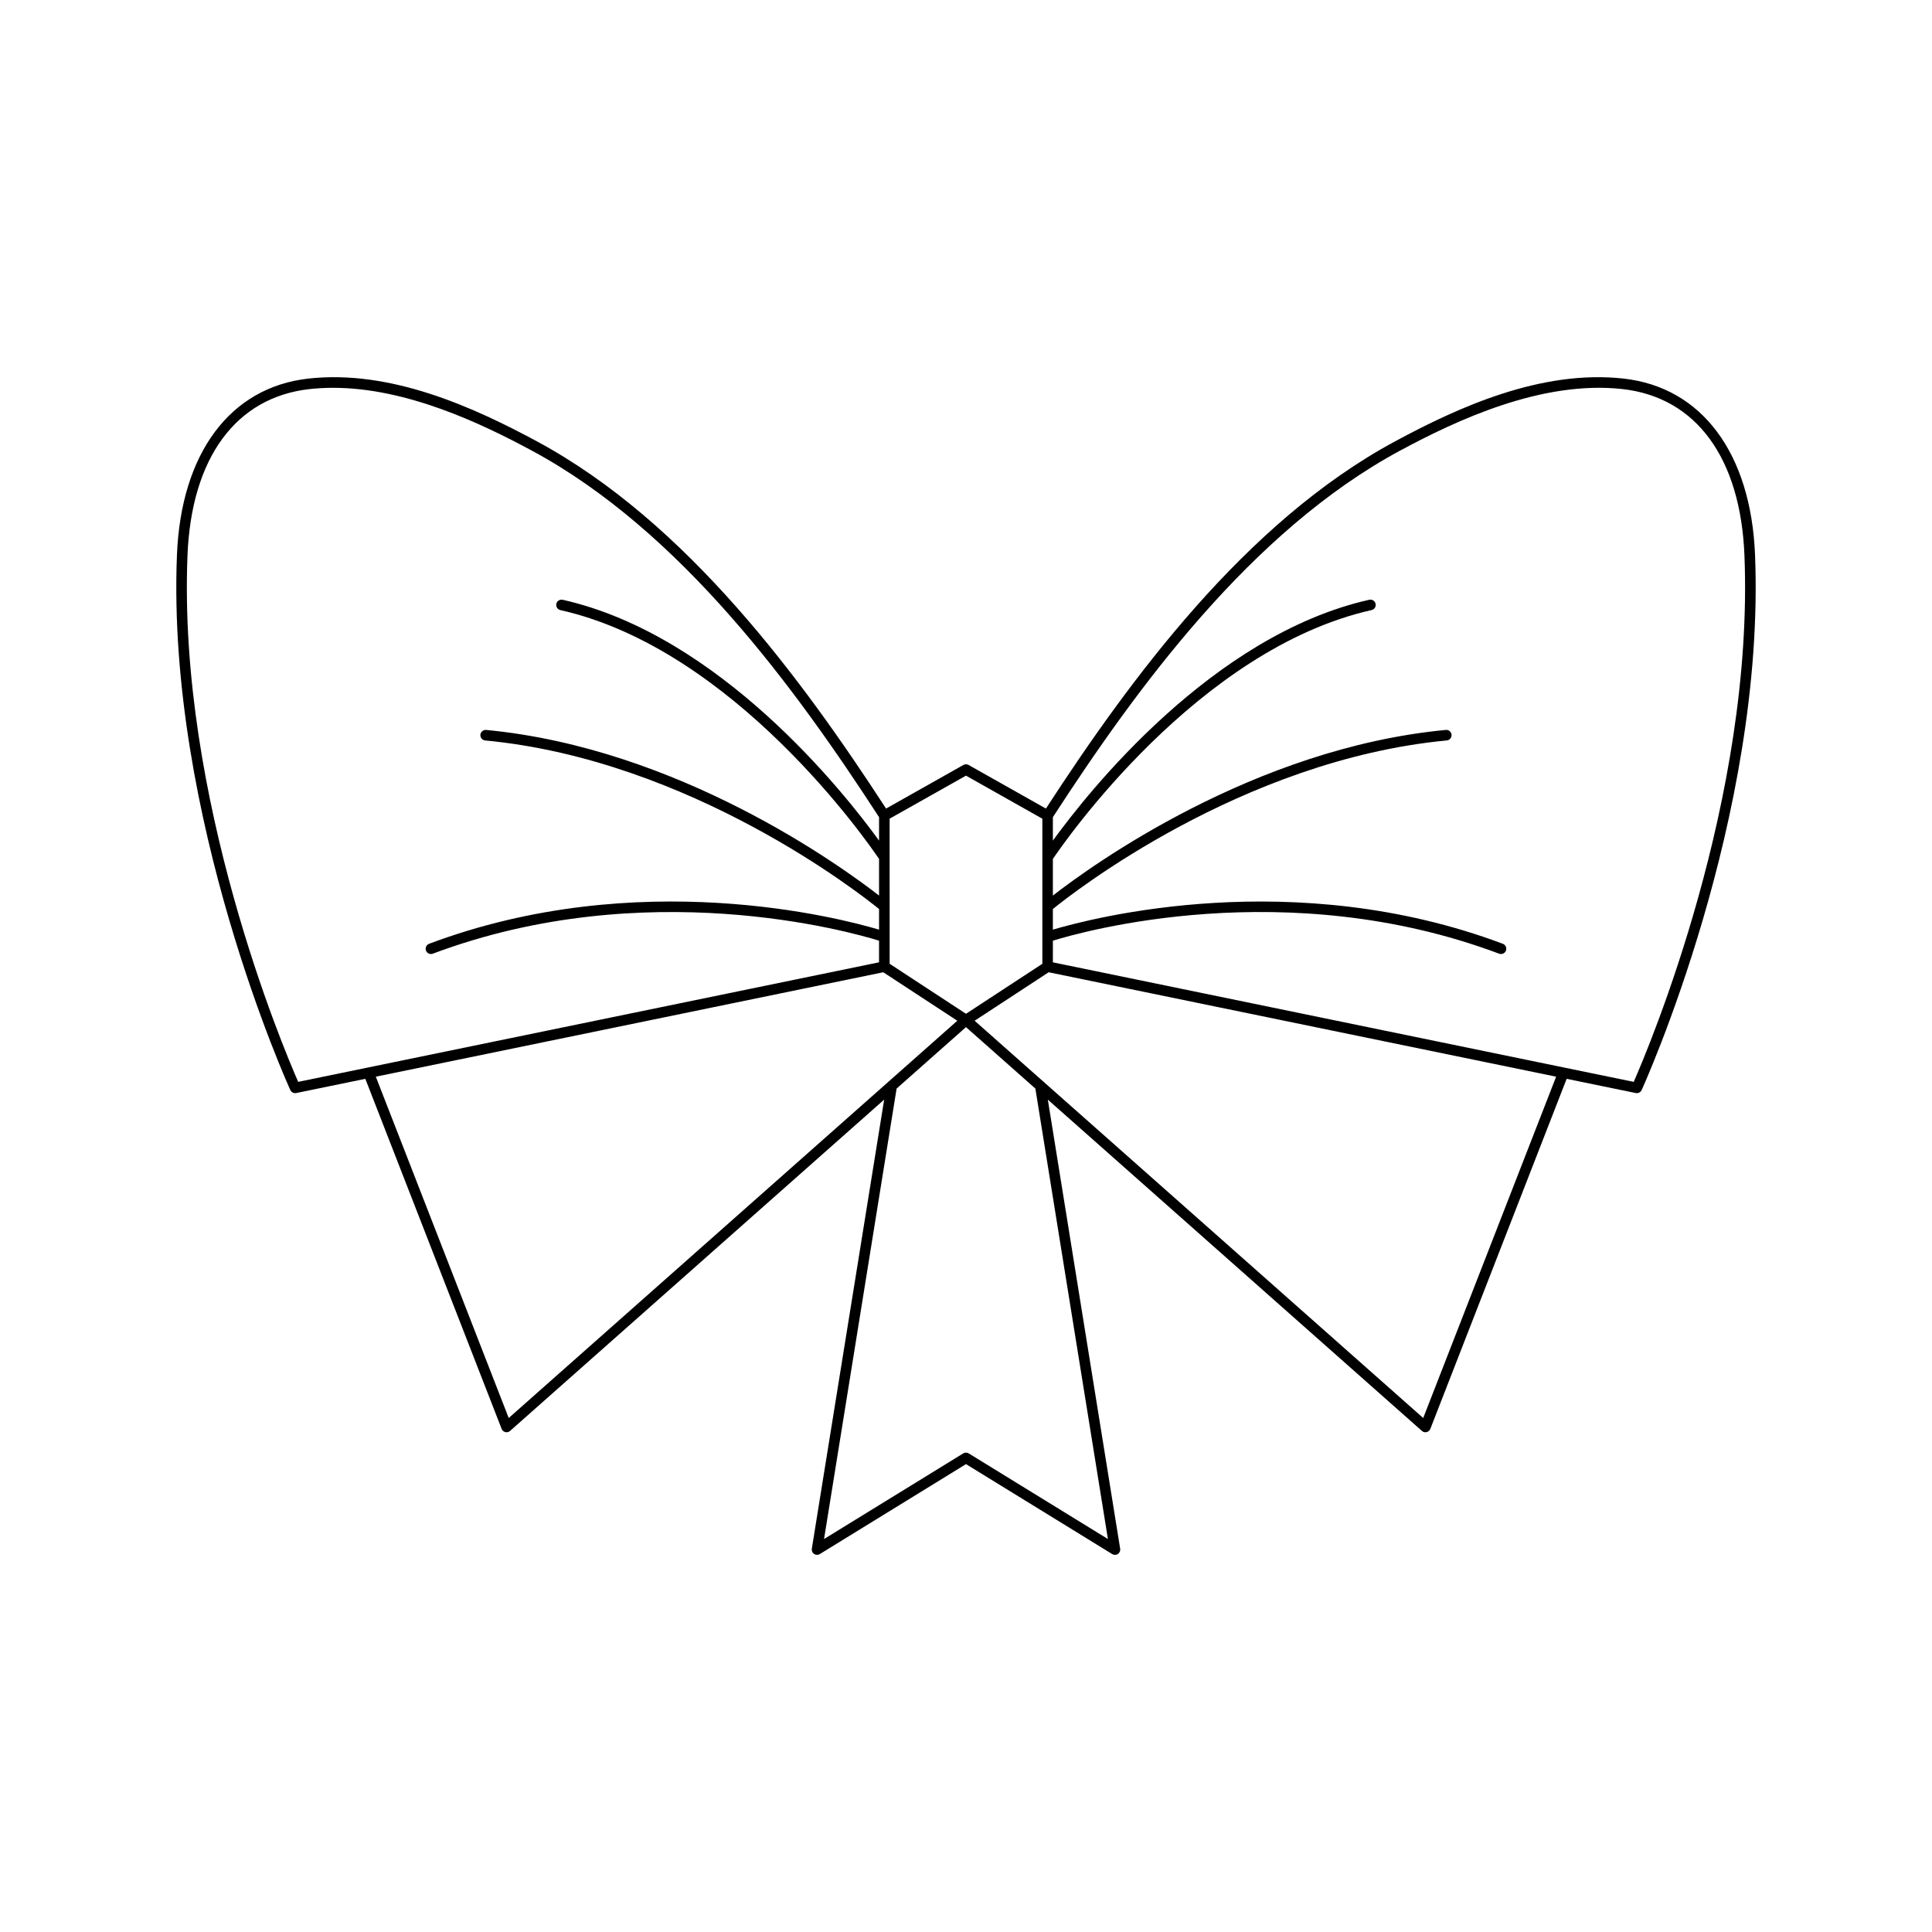
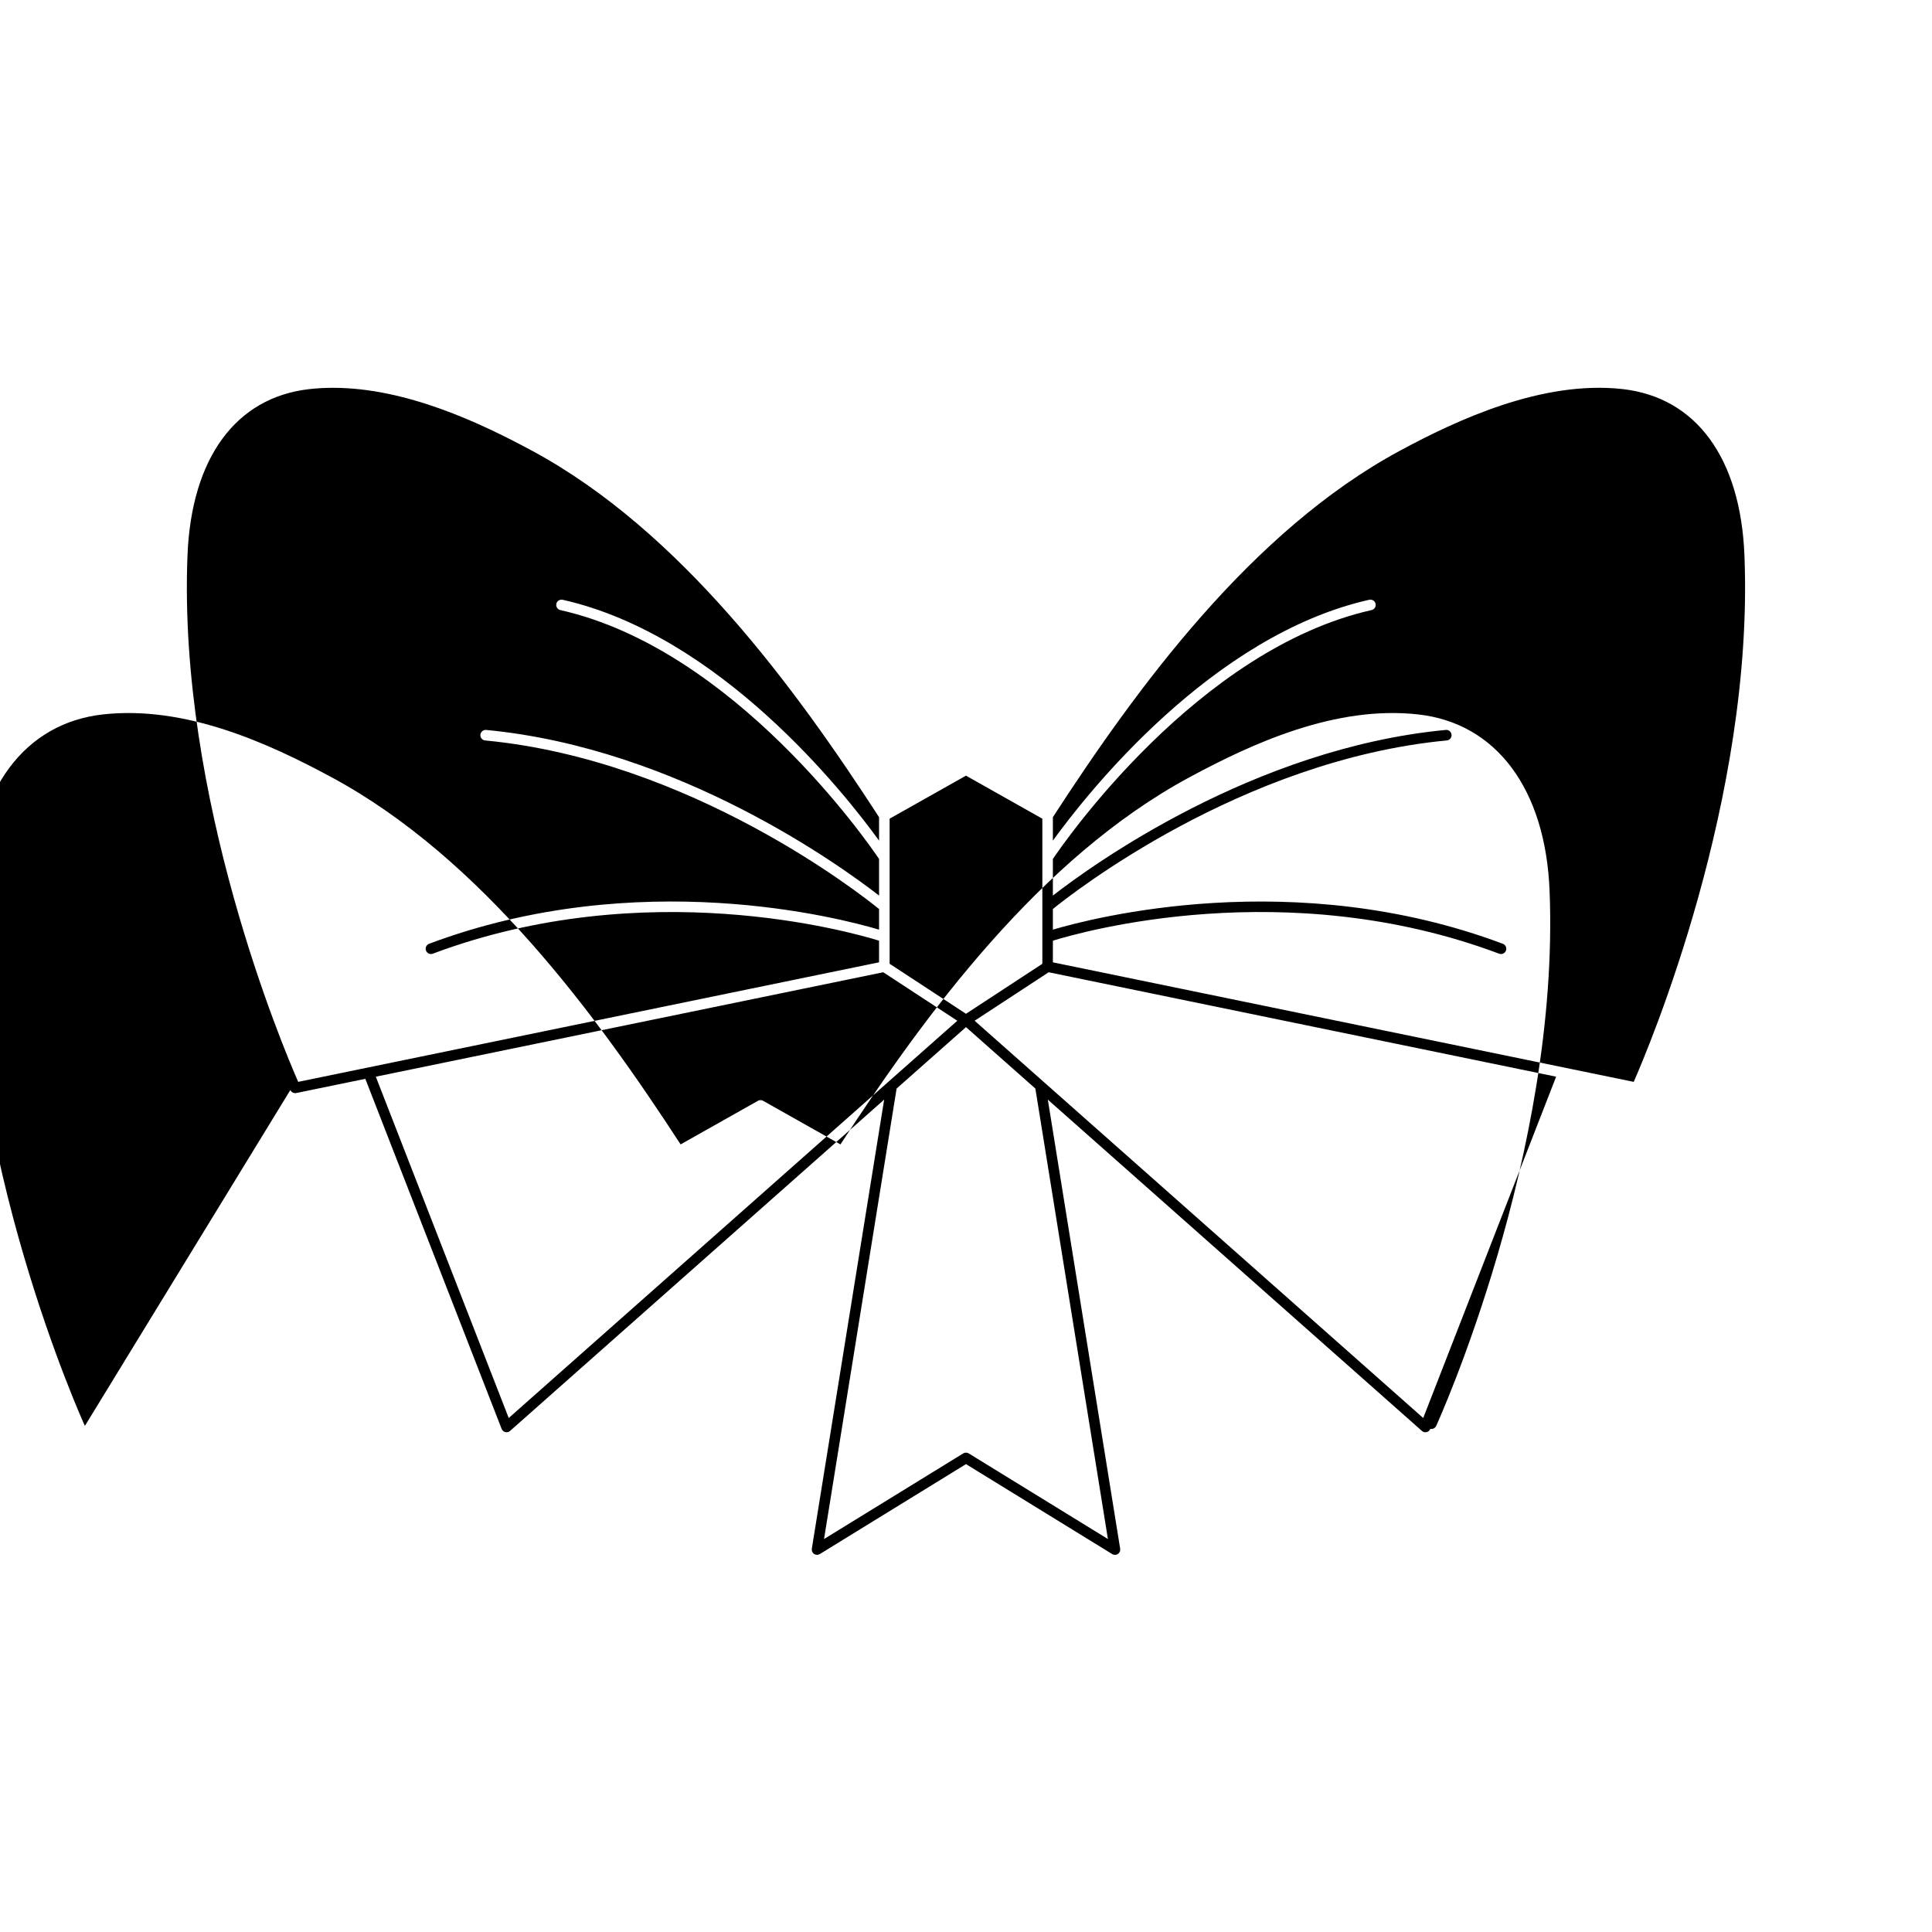
<svg xmlns="http://www.w3.org/2000/svg" fill="#000000" width="800px" height="800px" version="1.1" viewBox="144 144 512 512">
-   <path d="m220.94 432.88c0.23 0.504 0.734 0.816 1.27 0.816 0.094 0 0.188-0.012 0.281-0.027l18.324-3.769 36.125 92.77c0.168 0.426 0.531 0.742 0.977 0.852 0.105 0.027 0.219 0.039 0.328 0.039 0.34 0 0.668-0.121 0.926-0.352l99.141-87.797-19.172 119.02c-0.086 0.543 0.148 1.082 0.602 1.387 0.457 0.305 1.051 0.305 1.512 0.027l38.746-23.84 38.746 23.84c0.223 0.137 0.477 0.207 0.734 0.207 0.27 0 0.543-0.078 0.777-0.234 0.453-0.305 0.688-0.848 0.602-1.387l-19.172-119.02 99.137 87.797c0.258 0.23 0.586 0.352 0.926 0.352 0.109 0 0.223-0.012 0.328-0.039 0.445-0.109 0.809-0.426 0.977-0.852l36.125-92.77 18.324 3.769c0.094 0.016 0.188 0.027 0.281 0.027 0.539 0 1.039-0.312 1.27-0.816 0.328-0.715 32.836-72.219 30.051-141.8-1.082-26.961-14.098-44.438-34.816-46.75-21.852-2.445-43.867 7.613-60.617 16.652-39.691 21.398-70.223 63.043-92.492 97.297l-20.496-11.555c-0.426-0.242-0.945-0.242-1.371 0l-20.496 11.555c-22.27-34.254-52.801-75.898-92.492-97.297-16.75-9.035-38.766-19.094-60.617-16.652-20.723 2.312-33.734 19.789-34.816 46.75-2.785 69.586 29.723 141.09 30.051 141.8zm216.67 118.98-36.883-22.691c-0.449-0.273-1.016-0.273-1.465 0l-36.883 22.691 19.23-119.38 18.387-16.281 18.387 16.281zm-14.582-158.57c7.672-2.379 61.883-17.723 118.26 3.449 0.16 0.059 0.328 0.086 0.492 0.086 0.566 0 1.098-0.344 1.309-0.906 0.273-0.723-0.094-1.531-0.816-1.805-55.402-20.797-108.8-6.848-119.25-3.746v-5.469c4.766-3.879 49.902-39.496 104.39-44.676 0.77-0.078 1.332-0.754 1.262-1.523-0.074-0.77-0.785-1.359-1.523-1.262-50.977 4.844-93.926 35.965-104.13 43.895v-9.703c3.027-4.488 38.367-55.574 84.465-65.957 0.75-0.168 1.227-0.918 1.055-1.672-0.168-0.75-0.91-1.215-1.672-1.059-41.711 9.398-74.664 51.152-83.848 63.824v-6.207c22.125-34.113 52.547-75.859 91.969-97.117 15.117-8.145 37.676-18.703 58.977-16.336 19.512 2.18 31.297 18.246 32.328 44.082 2.582 64.414-25.418 130.59-29.344 139.52l-153.93-31.68zm-1.117 8.367 134.48 27.676-35.223 90.453-118.88-105.28zm-42.152-40.699 20.238-11.402 20.234 11.406v38.453l-20.234 13.25-20.234-13.254zm17.938 53.547-118.88 105.28-35.223-90.453 134.48-27.676zm-204.01-123.31c1.031-25.836 12.82-41.902 32.328-44.082 2.082-0.23 4.164-0.34 6.258-0.34 19.375 0 39.082 9.32 52.719 16.672 39.422 21.254 69.844 63.004 91.969 97.117v6.207c-9.184-12.672-42.137-54.426-83.848-63.824-0.762-0.152-1.508 0.312-1.672 1.059-0.172 0.754 0.305 1.504 1.055 1.672 46.082 10.379 81.441 61.473 84.465 65.957v9.703c-10.207-7.926-53.152-39.047-104.13-43.895-0.691-0.094-1.453 0.492-1.523 1.262-0.07 0.77 0.492 1.449 1.262 1.523 54.465 5.176 99.629 40.801 104.39 44.676v5.465c-10.445-3.109-63.844-17.055-119.25 3.746-0.723 0.273-1.09 1.082-0.816 1.805 0.211 0.562 0.742 0.906 1.309 0.906 0.164 0 0.332-0.027 0.492-0.086 56.34-21.16 110.59-5.824 118.26-3.449v5.734l-153.93 31.68c-3.922-8.922-31.918-75.094-29.34-139.51z" />
+   <path d="m220.94 432.88c0.23 0.504 0.734 0.816 1.27 0.816 0.094 0 0.188-0.012 0.281-0.027l18.324-3.769 36.125 92.77c0.168 0.426 0.531 0.742 0.977 0.852 0.105 0.027 0.219 0.039 0.328 0.039 0.34 0 0.668-0.121 0.926-0.352l99.141-87.797-19.172 119.02c-0.086 0.543 0.148 1.082 0.602 1.387 0.457 0.305 1.051 0.305 1.512 0.027l38.746-23.84 38.746 23.84c0.223 0.137 0.477 0.207 0.734 0.207 0.27 0 0.543-0.078 0.777-0.234 0.453-0.305 0.688-0.848 0.602-1.387l-19.172-119.02 99.137 87.797c0.258 0.23 0.586 0.352 0.926 0.352 0.109 0 0.223-0.012 0.328-0.039 0.445-0.109 0.809-0.426 0.977-0.852c0.094 0.016 0.188 0.027 0.281 0.027 0.539 0 1.039-0.312 1.27-0.816 0.328-0.715 32.836-72.219 30.051-141.8-1.082-26.961-14.098-44.438-34.816-46.75-21.852-2.445-43.867 7.613-60.617 16.652-39.691 21.398-70.223 63.043-92.492 97.297l-20.496-11.555c-0.426-0.242-0.945-0.242-1.371 0l-20.496 11.555c-22.27-34.254-52.801-75.898-92.492-97.297-16.75-9.035-38.766-19.094-60.617-16.652-20.723 2.312-33.734 19.789-34.816 46.75-2.785 69.586 29.723 141.09 30.051 141.8zm216.67 118.98-36.883-22.691c-0.449-0.273-1.016-0.273-1.465 0l-36.883 22.691 19.23-119.38 18.387-16.281 18.387 16.281zm-14.582-158.57c7.672-2.379 61.883-17.723 118.26 3.449 0.16 0.059 0.328 0.086 0.492 0.086 0.566 0 1.098-0.344 1.309-0.906 0.273-0.723-0.094-1.531-0.816-1.805-55.402-20.797-108.8-6.848-119.25-3.746v-5.469c4.766-3.879 49.902-39.496 104.39-44.676 0.77-0.078 1.332-0.754 1.262-1.523-0.074-0.77-0.785-1.359-1.523-1.262-50.977 4.844-93.926 35.965-104.13 43.895v-9.703c3.027-4.488 38.367-55.574 84.465-65.957 0.75-0.168 1.227-0.918 1.055-1.672-0.168-0.75-0.91-1.215-1.672-1.059-41.711 9.398-74.664 51.152-83.848 63.824v-6.207c22.125-34.113 52.547-75.859 91.969-97.117 15.117-8.145 37.676-18.703 58.977-16.336 19.512 2.18 31.297 18.246 32.328 44.082 2.582 64.414-25.418 130.59-29.344 139.52l-153.93-31.68zm-1.117 8.367 134.48 27.676-35.223 90.453-118.88-105.28zm-42.152-40.699 20.238-11.402 20.234 11.406v38.453l-20.234 13.25-20.234-13.254zm17.938 53.547-118.88 105.28-35.223-90.453 134.48-27.676zm-204.01-123.31c1.031-25.836 12.82-41.902 32.328-44.082 2.082-0.23 4.164-0.34 6.258-0.34 19.375 0 39.082 9.32 52.719 16.672 39.422 21.254 69.844 63.004 91.969 97.117v6.207c-9.184-12.672-42.137-54.426-83.848-63.824-0.762-0.152-1.508 0.312-1.672 1.059-0.172 0.754 0.305 1.504 1.055 1.672 46.082 10.379 81.441 61.473 84.465 65.957v9.703c-10.207-7.926-53.152-39.047-104.13-43.895-0.691-0.094-1.453 0.492-1.523 1.262-0.07 0.77 0.492 1.449 1.262 1.523 54.465 5.176 99.629 40.801 104.39 44.676v5.465c-10.445-3.109-63.844-17.055-119.25 3.746-0.723 0.273-1.09 1.082-0.816 1.805 0.211 0.562 0.742 0.906 1.309 0.906 0.164 0 0.332-0.027 0.492-0.086 56.34-21.16 110.59-5.824 118.26-3.449v5.734l-153.93 31.68c-3.922-8.922-31.918-75.094-29.34-139.51z" />
</svg>